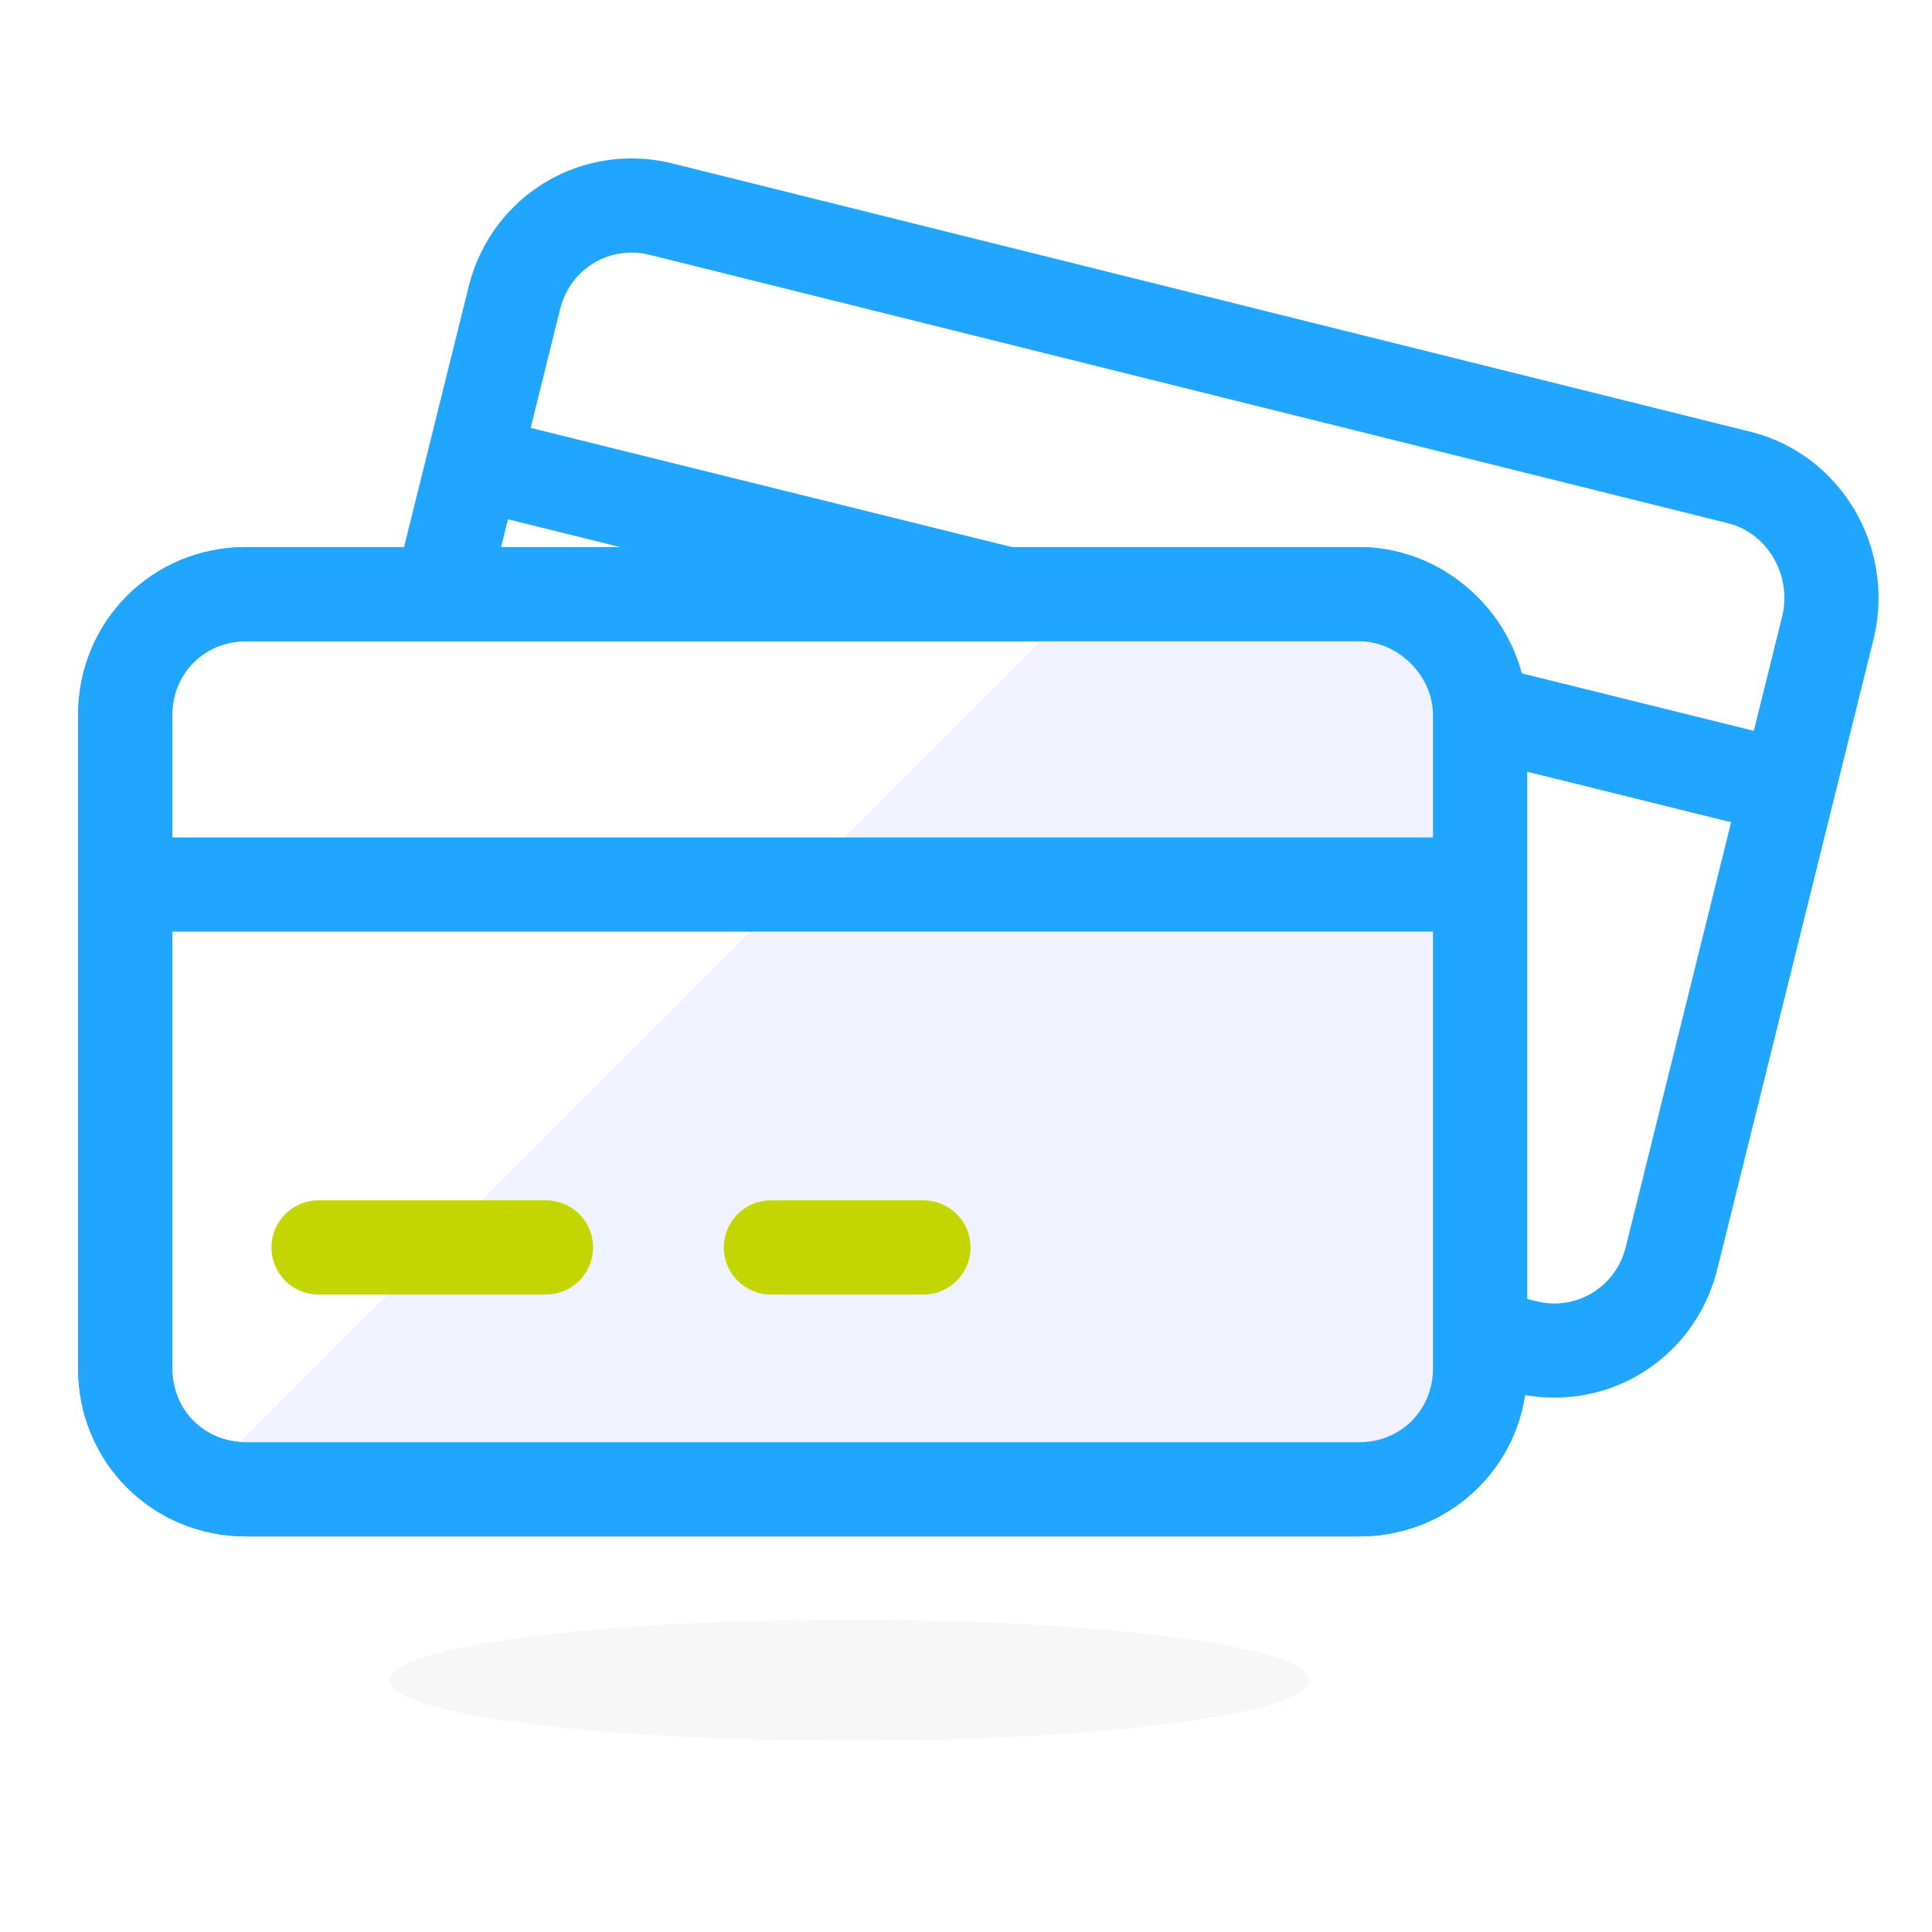
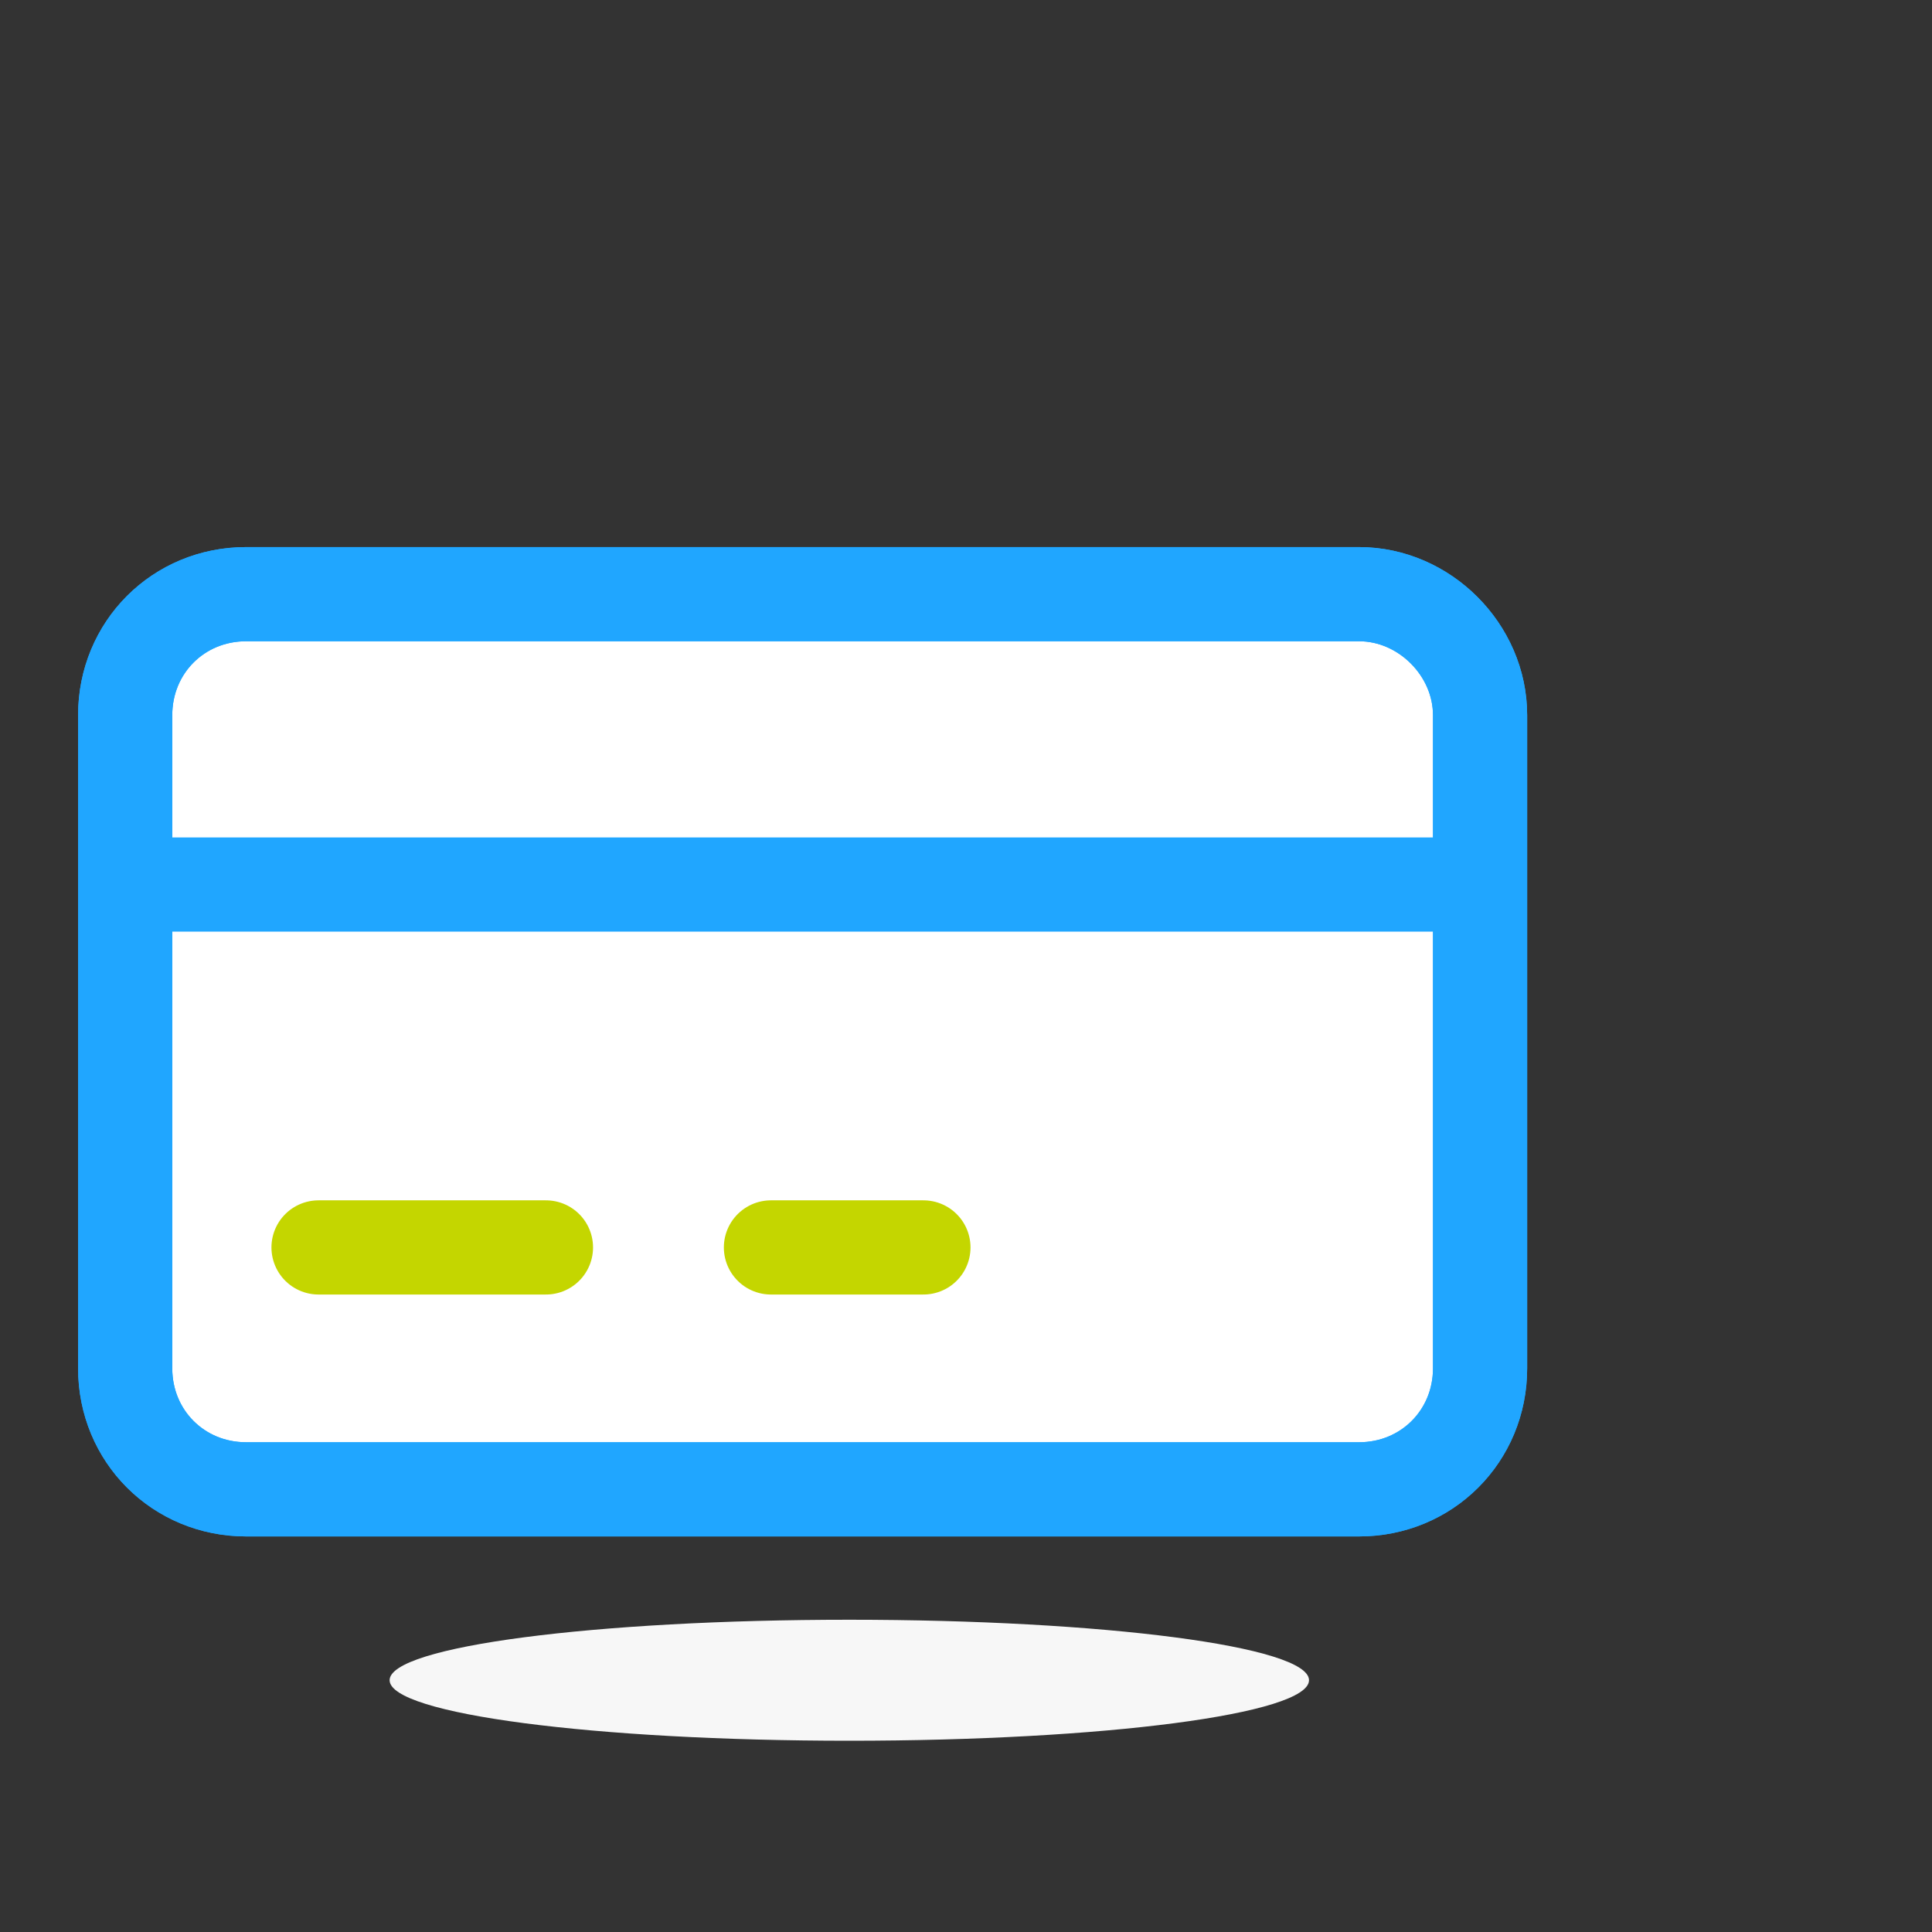
<svg xmlns="http://www.w3.org/2000/svg" width="24" height="24" viewBox="0 0 24 24" fill="none">
  <rect x="0" y="0" width="24" height="24" fill="#333333" stroke="none" />
  <g clip-path="url(#clip0_2865_647)">
-     <rect width="24" height="24" fill="white" />
    <g clip-path="url(#clip1_2865_647)">
      <path d="M10.55 21.624C13.706 21.624 16.261 21.293 16.261 20.872C16.261 20.452 13.706 20.121 10.55 20.121C7.395 20.121 4.84 20.452 4.84 20.872C4.84 21.293 7.395 21.624 10.55 21.624Z" fill="#F7F7F7" />
-       <path d="M22.713 7.772L20.76 15.646C20.549 16.457 19.738 16.938 18.927 16.728L5.522 13.392C4.71 13.181 4.23 12.37 4.44 11.559L6.394 3.684C6.604 2.873 7.415 2.392 8.227 2.602L21.631 5.938C22.413 6.149 22.894 6.96 22.713 7.772Z" stroke="#20A6FF" stroke-width="1.17" />
-       <path d="M5.582 5.668L21.842 9.695" stroke="#20A6FF" stroke-width="1.17" />
      <path d="M18.386 8.884V16.998C18.386 17.84 17.724 18.501 16.883 18.501H3.057C2.216 18.501 1.555 17.84 1.555 16.998V8.884C1.555 8.042 2.216 7.381 3.057 7.381H16.883C17.694 7.381 18.386 8.072 18.386 8.884Z" fill="white" stroke="#20A6FF" stroke-width="1.17" />
-       <path d="M13.515 7.381L2.695 18.201L4.709 18.651H16.881L18.084 17.9L18.534 16.247V8.433L18.084 7.832L17.182 7.381H15.829H13.515Z" fill="#F0F2FF" />
      <path d="M3.957 15.496H6.782M9.577 15.496H11.471" stroke="#C4D600" stroke-width="1.17" stroke-linecap="round" />
      <path d="M18.386 8.884V16.998C18.386 17.84 17.724 18.501 16.883 18.501H3.057C2.216 18.501 1.555 17.84 1.555 16.998V8.884C1.555 8.042 2.216 7.381 3.057 7.381H16.883C17.694 7.381 18.386 8.072 18.386 8.884Z" stroke="#20A6FF" stroke-width="1.17" />
      <path d="M1.254 10.988H18.025" stroke="#20A6FF" stroke-width="1.17" />
    </g>
  </g>
  <defs>
    <clipPath id="clip0_2865_647">
      <rect width="24" height="24" fill="white" />
    </clipPath>
    <clipPath id="clip1_2865_647">
      <rect width="22.8" height="22.8" fill="white" transform="translate(0.602 0.6)" />
    </clipPath>
  </defs>
</svg>